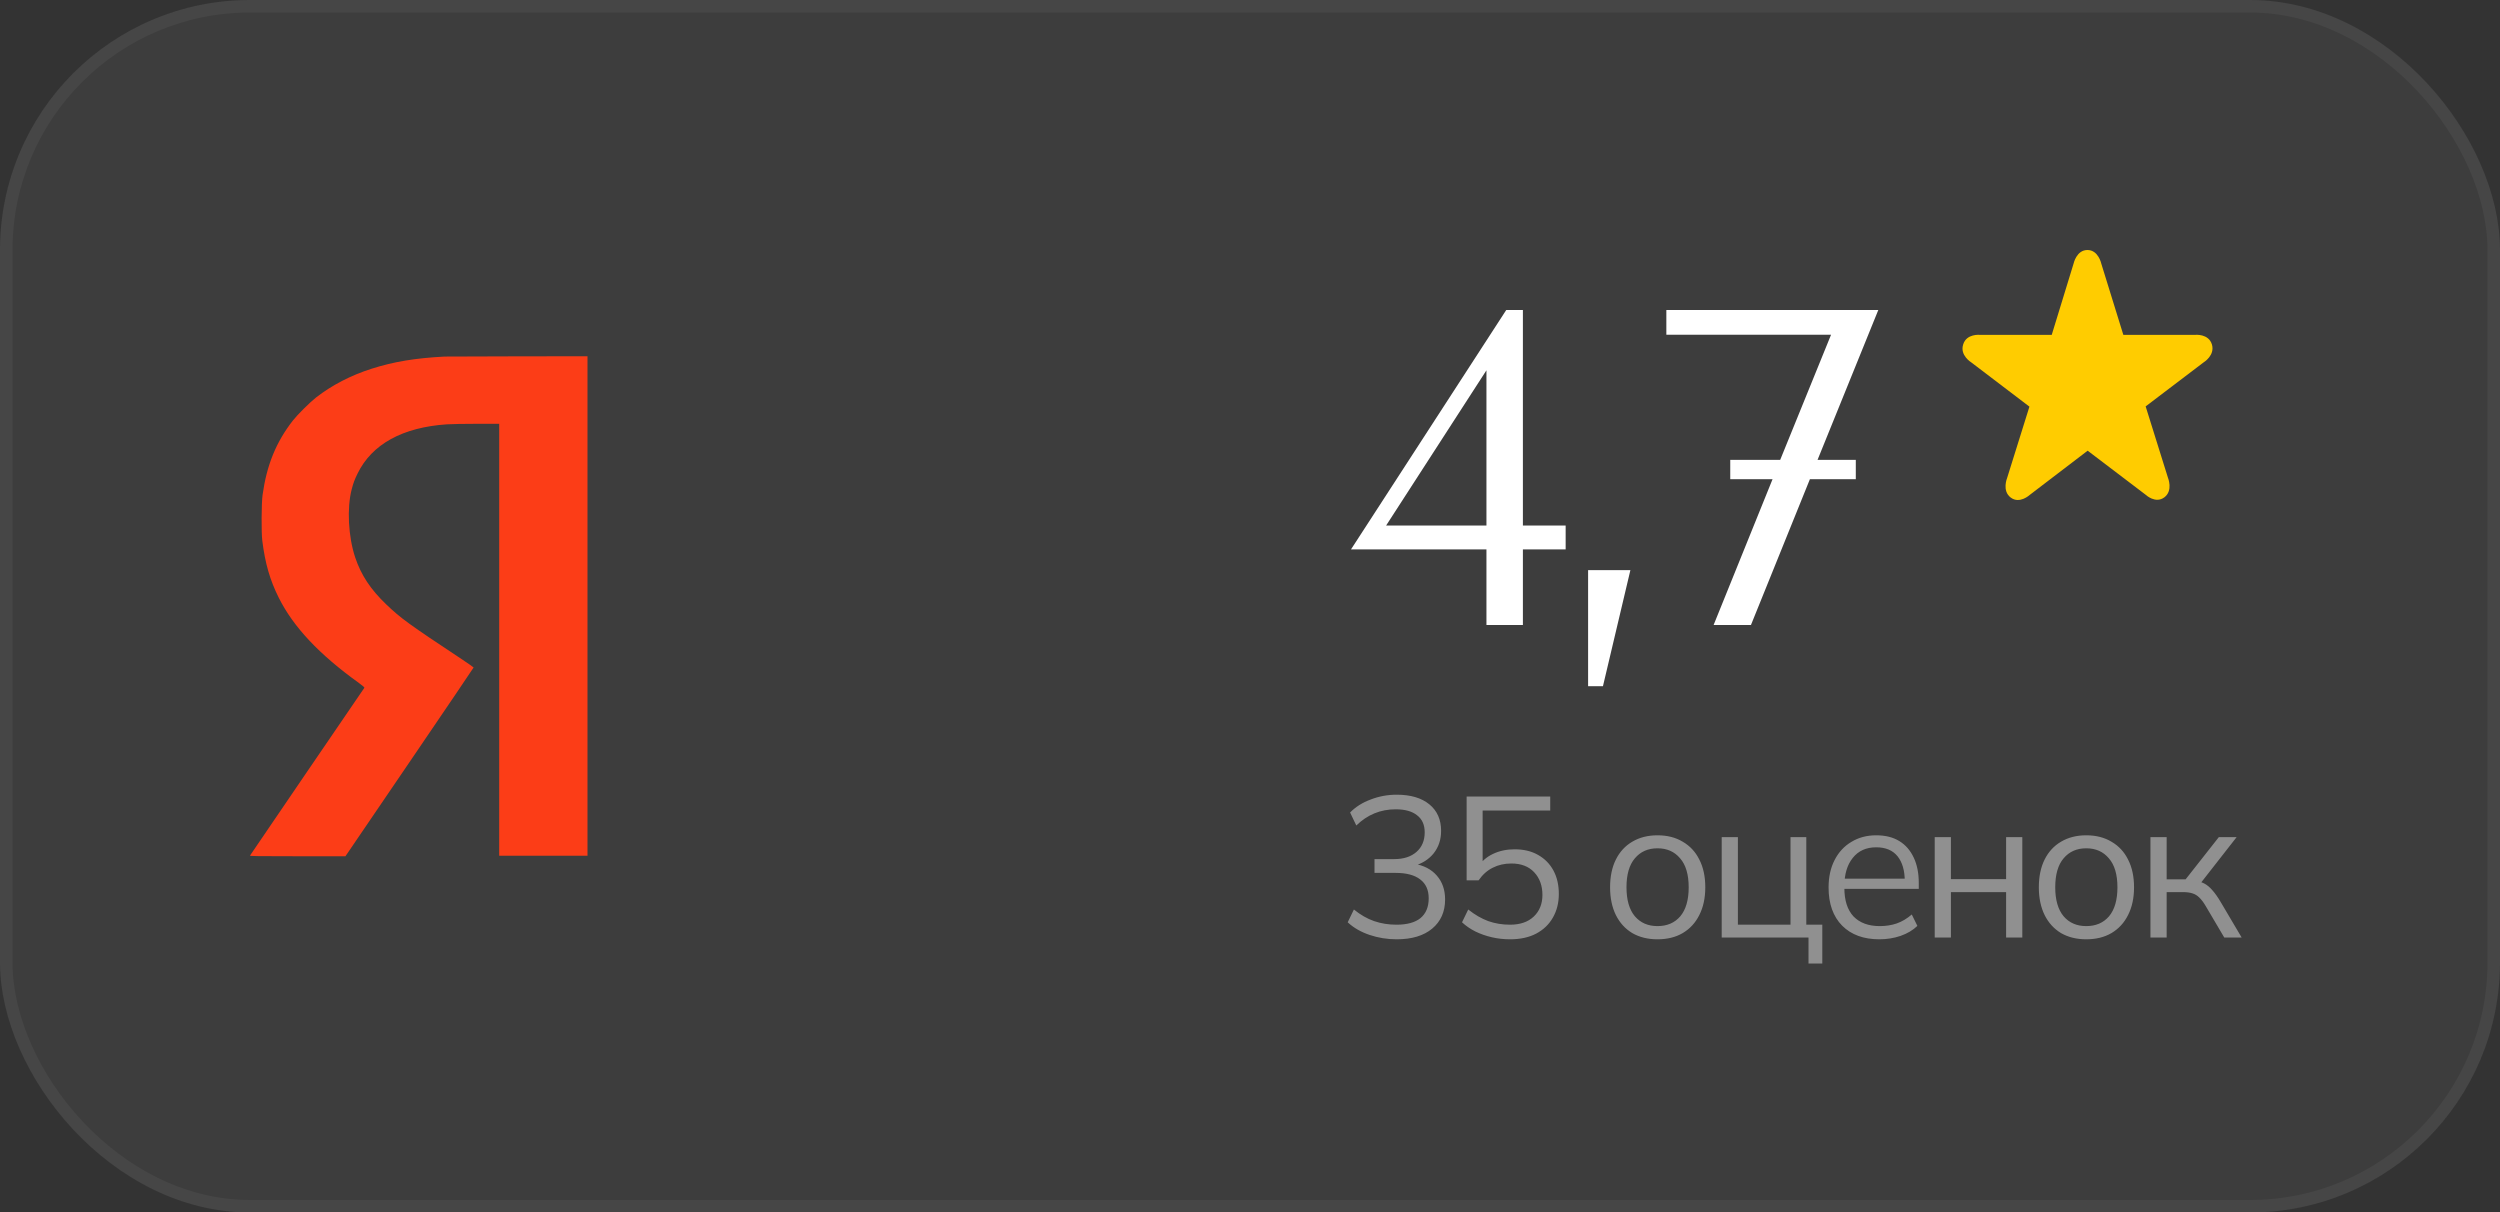
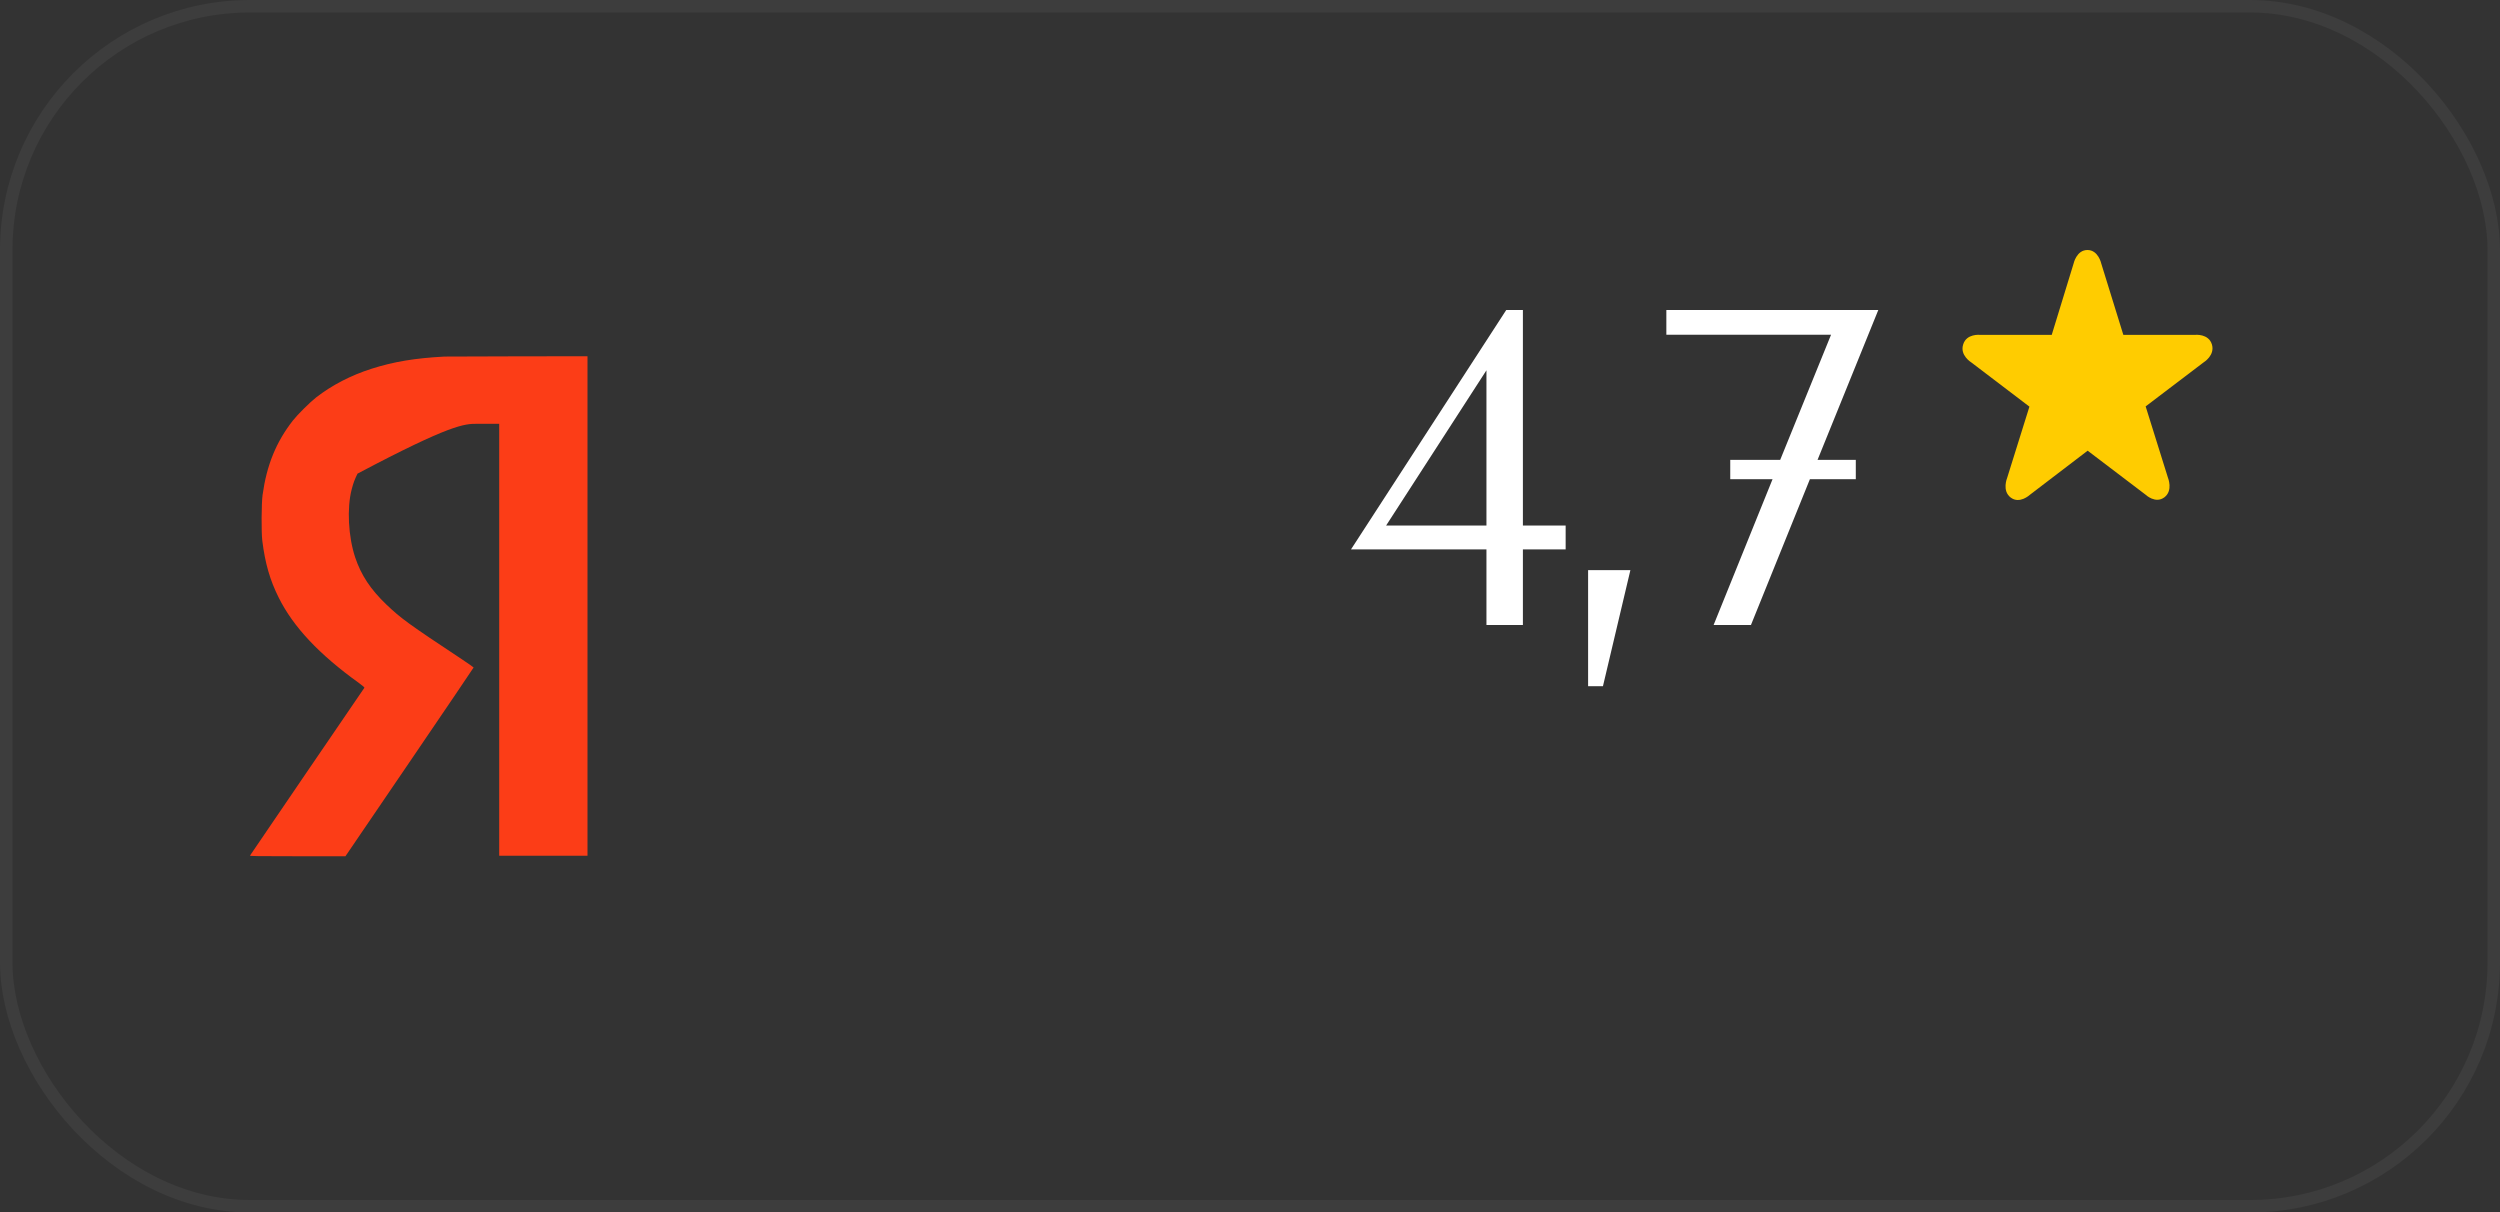
<svg xmlns="http://www.w3.org/2000/svg" width="200" height="97" viewBox="0 0 200 97" fill="none">
  <rect x="0" y="0" width="200" height="97" fill="#333333" stroke="none" />
-   <rect width="200" height="97" rx="20" fill="white" fill-opacity="0.05" />
  <rect x="0.5" y="0.5" width="199" height="96" rx="19.5" stroke="white" stroke-opacity="0.05" />
-   <path fill-rule="evenodd" clip-rule="evenodd" d="M35.561 28.526C33.214 28.649 31.501 28.934 29.741 29.494C28.077 30.023 26.556 30.81 25.286 31.798C24.815 32.165 23.795 33.176 23.442 33.628C22.09 35.355 21.334 37.21 21.004 39.609C20.915 40.252 20.902 42.603 20.983 43.254C21.209 45.067 21.593 46.4 22.297 47.81C23.47 50.16 25.527 52.349 28.728 54.651C29.012 54.856 29.169 54.993 29.151 55.022C29.136 55.047 27.075 58.066 24.572 61.73C22.069 65.394 20.012 68.416 20 68.446C19.983 68.492 20.581 68.5 23.807 68.5H27.635L32.762 60.969C35.582 56.827 37.889 53.421 37.889 53.401C37.889 53.381 37.451 53.075 36.916 52.72C32.692 49.922 32.073 49.473 30.912 48.364C29.649 47.158 28.889 46.01 28.416 44.595C27.86 42.931 27.743 40.637 28.139 39.132C28.27 38.633 28.366 38.374 28.601 37.892C29.745 35.538 32.199 34.185 35.755 33.946C36.093 33.923 37.172 33.904 38.153 33.904H39.936V51.182V68.461H43.468H47V48.48V28.5L41.391 28.507C38.306 28.511 35.682 28.52 35.561 28.526Z" fill="#FC3D17" />
+   <path fill-rule="evenodd" clip-rule="evenodd" d="M35.561 28.526C33.214 28.649 31.501 28.934 29.741 29.494C28.077 30.023 26.556 30.81 25.286 31.798C24.815 32.165 23.795 33.176 23.442 33.628C22.09 35.355 21.334 37.21 21.004 39.609C20.915 40.252 20.902 42.603 20.983 43.254C21.209 45.067 21.593 46.4 22.297 47.81C23.47 50.16 25.527 52.349 28.728 54.651C29.012 54.856 29.169 54.993 29.151 55.022C29.136 55.047 27.075 58.066 24.572 61.73C22.069 65.394 20.012 68.416 20 68.446C19.983 68.492 20.581 68.5 23.807 68.5H27.635L32.762 60.969C35.582 56.827 37.889 53.421 37.889 53.401C37.889 53.381 37.451 53.075 36.916 52.72C32.692 49.922 32.073 49.473 30.912 48.364C29.649 47.158 28.889 46.01 28.416 44.595C27.86 42.931 27.743 40.637 28.139 39.132C28.27 38.633 28.366 38.374 28.601 37.892C36.093 33.923 37.172 33.904 38.153 33.904H39.936V51.182V68.461H43.468H47V48.48V28.5L41.391 28.507C38.306 28.511 35.682 28.52 35.561 28.526Z" fill="#FC3D17" />
  <path d="M121.832 42.044H125.252V43.952H121.832V50H118.916V43.952H108.08L120.5 24.8H121.832V42.044ZM110.888 42.044H118.916V29.624L110.888 42.044ZM128.236 54.896H127.048V45.608H130.432L128.236 54.896ZM150.264 24.8L145.404 36.788H148.464V38.336H144.792L140.076 50H137.088L141.804 38.336H138.42V36.788H142.416L146.484 26.78H133.308V24.8H150.264Z" fill="white" />
  <path d="M176.952 27.552C177.219 28.428 176.291 28.988 176.291 28.988L171.652 32.512L173.436 38.218C173.436 38.218 173.864 39.244 173.151 39.785C172.437 40.325 171.652 39.58 171.652 39.58L167.012 36.055L162.372 39.598C162.372 39.598 161.569 40.344 160.856 39.803C160.142 39.263 160.57 38.237 160.57 38.237L162.354 32.531L157.697 28.988C157.697 28.988 156.769 28.428 157.055 27.552C157.322 26.676 158.393 26.788 158.393 26.788H164.139L165.888 21.081C165.888 21.081 166.12 20 166.994 20C167.869 20 168.1 21.081 168.1 21.081L169.867 26.788H175.613C175.613 26.788 176.684 26.676 176.952 27.552Z" fill="#FFCC00" />
-   <path d="M111.736 75.144C110.979 75.144 110.253 75.027 109.56 74.792C108.867 74.557 108.285 74.221 107.816 73.784L108.312 72.76C108.835 73.187 109.373 73.496 109.928 73.688C110.483 73.88 111.08 73.976 111.72 73.976C112.563 73.976 113.203 73.8 113.64 73.448C114.077 73.085 114.296 72.557 114.296 71.864C114.296 71.203 114.072 70.701 113.624 70.36C113.176 70.008 112.52 69.832 111.656 69.832H109.96V68.728H111.544C112.291 68.728 112.883 68.536 113.32 68.152C113.757 67.768 113.976 67.245 113.976 66.584C113.976 65.987 113.773 65.533 113.368 65.224C112.973 64.904 112.403 64.744 111.656 64.744C110.44 64.744 109.389 65.176 108.504 66.04L108.008 65C108.445 64.552 108.995 64.205 109.656 63.96C110.317 63.704 111.011 63.576 111.736 63.576C112.845 63.576 113.715 63.832 114.344 64.344C114.973 64.856 115.288 65.565 115.288 66.472C115.288 67.165 115.091 67.763 114.696 68.264C114.301 68.755 113.768 69.091 113.096 69.272V69.096C113.896 69.224 114.515 69.544 114.952 70.056C115.389 70.557 115.608 71.192 115.608 71.96C115.608 72.941 115.261 73.72 114.568 74.296C113.885 74.861 112.941 75.144 111.736 75.144ZM120.802 75.144C120.311 75.144 119.831 75.091 119.362 74.984C118.892 74.877 118.45 74.723 118.034 74.52C117.628 74.317 117.271 74.072 116.962 73.784L117.458 72.76C117.98 73.176 118.514 73.485 119.058 73.688C119.602 73.88 120.183 73.976 120.802 73.976C121.612 73.976 122.247 73.757 122.706 73.32C123.164 72.883 123.394 72.307 123.394 71.592C123.394 70.856 123.175 70.253 122.738 69.784C122.3 69.315 121.692 69.08 120.914 69.08C120.359 69.08 119.863 69.192 119.426 69.416C118.988 69.629 118.61 69.965 118.29 70.424H117.33V63.72H124.018V64.84H118.61V69.336H118.258C118.546 68.888 118.94 68.547 119.442 68.312C119.954 68.067 120.53 67.944 121.17 67.944C121.895 67.944 122.519 68.093 123.042 68.392C123.575 68.691 123.986 69.107 124.274 69.64C124.562 70.173 124.706 70.797 124.706 71.512C124.706 72.227 124.546 72.861 124.226 73.416C123.916 73.96 123.468 74.387 122.882 74.696C122.306 74.995 121.612 75.144 120.802 75.144ZM132.599 75.144C131.831 75.144 131.159 74.979 130.583 74.648C130.018 74.307 129.581 73.827 129.271 73.208C128.962 72.579 128.807 71.837 128.807 70.984C128.807 70.12 128.962 69.379 129.271 68.76C129.581 68.141 130.018 67.667 130.583 67.336C131.159 66.995 131.831 66.824 132.599 66.824C133.378 66.824 134.05 66.995 134.615 67.336C135.191 67.667 135.634 68.141 135.943 68.76C136.263 69.379 136.423 70.12 136.423 70.984C136.423 71.837 136.263 72.579 135.943 73.208C135.634 73.827 135.191 74.307 134.615 74.648C134.05 74.979 133.378 75.144 132.599 75.144ZM132.599 74.088C133.367 74.088 133.975 73.827 134.423 73.304C134.871 72.771 135.095 71.997 135.095 70.984C135.095 69.96 134.866 69.187 134.407 68.664C133.959 68.131 133.357 67.864 132.599 67.864C131.842 67.864 131.239 68.131 130.791 68.664C130.343 69.187 130.119 69.96 130.119 70.984C130.119 71.997 130.343 72.771 130.791 73.304C131.239 73.827 131.842 74.088 132.599 74.088ZM144.68 77.08V75H137.736V66.968H139.032V73.976H143.24V66.968H144.504V73.976H145.784V77.08H144.68ZM150.35 75.144C149.091 75.144 148.099 74.781 147.374 74.056C146.648 73.32 146.286 72.301 146.286 71C146.286 70.157 146.446 69.427 146.766 68.808C147.086 68.179 147.534 67.693 148.11 67.352C148.686 67 149.347 66.824 150.094 66.824C150.83 66.824 151.448 66.979 151.95 67.288C152.451 67.597 152.835 68.04 153.102 68.616C153.368 69.181 153.502 69.853 153.502 70.632V71.112H147.278V70.296H152.654L152.382 70.504C152.382 69.651 152.19 68.984 151.806 68.504C151.422 68.024 150.851 67.784 150.094 67.784C149.294 67.784 148.67 68.067 148.222 68.632C147.774 69.187 147.549 69.939 147.549 70.888V71.032C147.549 72.035 147.795 72.797 148.286 73.32C148.787 73.832 149.486 74.088 150.382 74.088C150.862 74.088 151.31 74.019 151.726 73.88C152.152 73.731 152.558 73.491 152.942 73.16L153.39 74.072C153.038 74.413 152.59 74.68 152.046 74.872C151.512 75.053 150.947 75.144 150.35 75.144ZM154.777 75V66.968H156.073V70.328H160.489V66.968H161.785V75H160.489V71.368H156.073V75H154.777ZM166.899 75.144C166.131 75.144 165.459 74.979 164.883 74.648C164.318 74.307 163.881 73.827 163.571 73.208C163.262 72.579 163.107 71.837 163.107 70.984C163.107 70.12 163.262 69.379 163.571 68.76C163.881 68.141 164.318 67.667 164.883 67.336C165.459 66.995 166.131 66.824 166.899 66.824C167.678 66.824 168.35 66.995 168.915 67.336C169.491 67.667 169.934 68.141 170.243 68.76C170.563 69.379 170.723 70.12 170.723 70.984C170.723 71.837 170.563 72.579 170.243 73.208C169.934 73.827 169.491 74.307 168.915 74.648C168.35 74.979 167.678 75.144 166.899 75.144ZM166.899 74.088C167.667 74.088 168.275 73.827 168.723 73.304C169.171 72.771 169.395 71.997 169.395 70.984C169.395 69.96 169.166 69.187 168.707 68.664C168.259 68.131 167.657 67.864 166.899 67.864C166.142 67.864 165.539 68.131 165.091 68.664C164.643 69.187 164.419 69.96 164.419 70.984C164.419 71.997 164.643 72.771 165.091 73.304C165.539 73.827 166.142 74.088 166.899 74.088ZM172.036 75V66.968H173.332V70.344H174.852L177.508 66.968H178.932L175.892 70.856L175.54 70.456C175.85 70.488 176.116 70.563 176.34 70.68C176.564 70.797 176.778 70.973 176.98 71.208C177.194 71.443 177.423 71.768 177.668 72.184L179.332 75H177.94L176.468 72.504C176.287 72.195 176.111 71.96 175.94 71.8C175.78 71.64 175.594 71.528 175.38 71.464C175.178 71.4 174.922 71.368 174.612 71.368H173.332V75H172.036Z" fill="#909090" />
</svg>